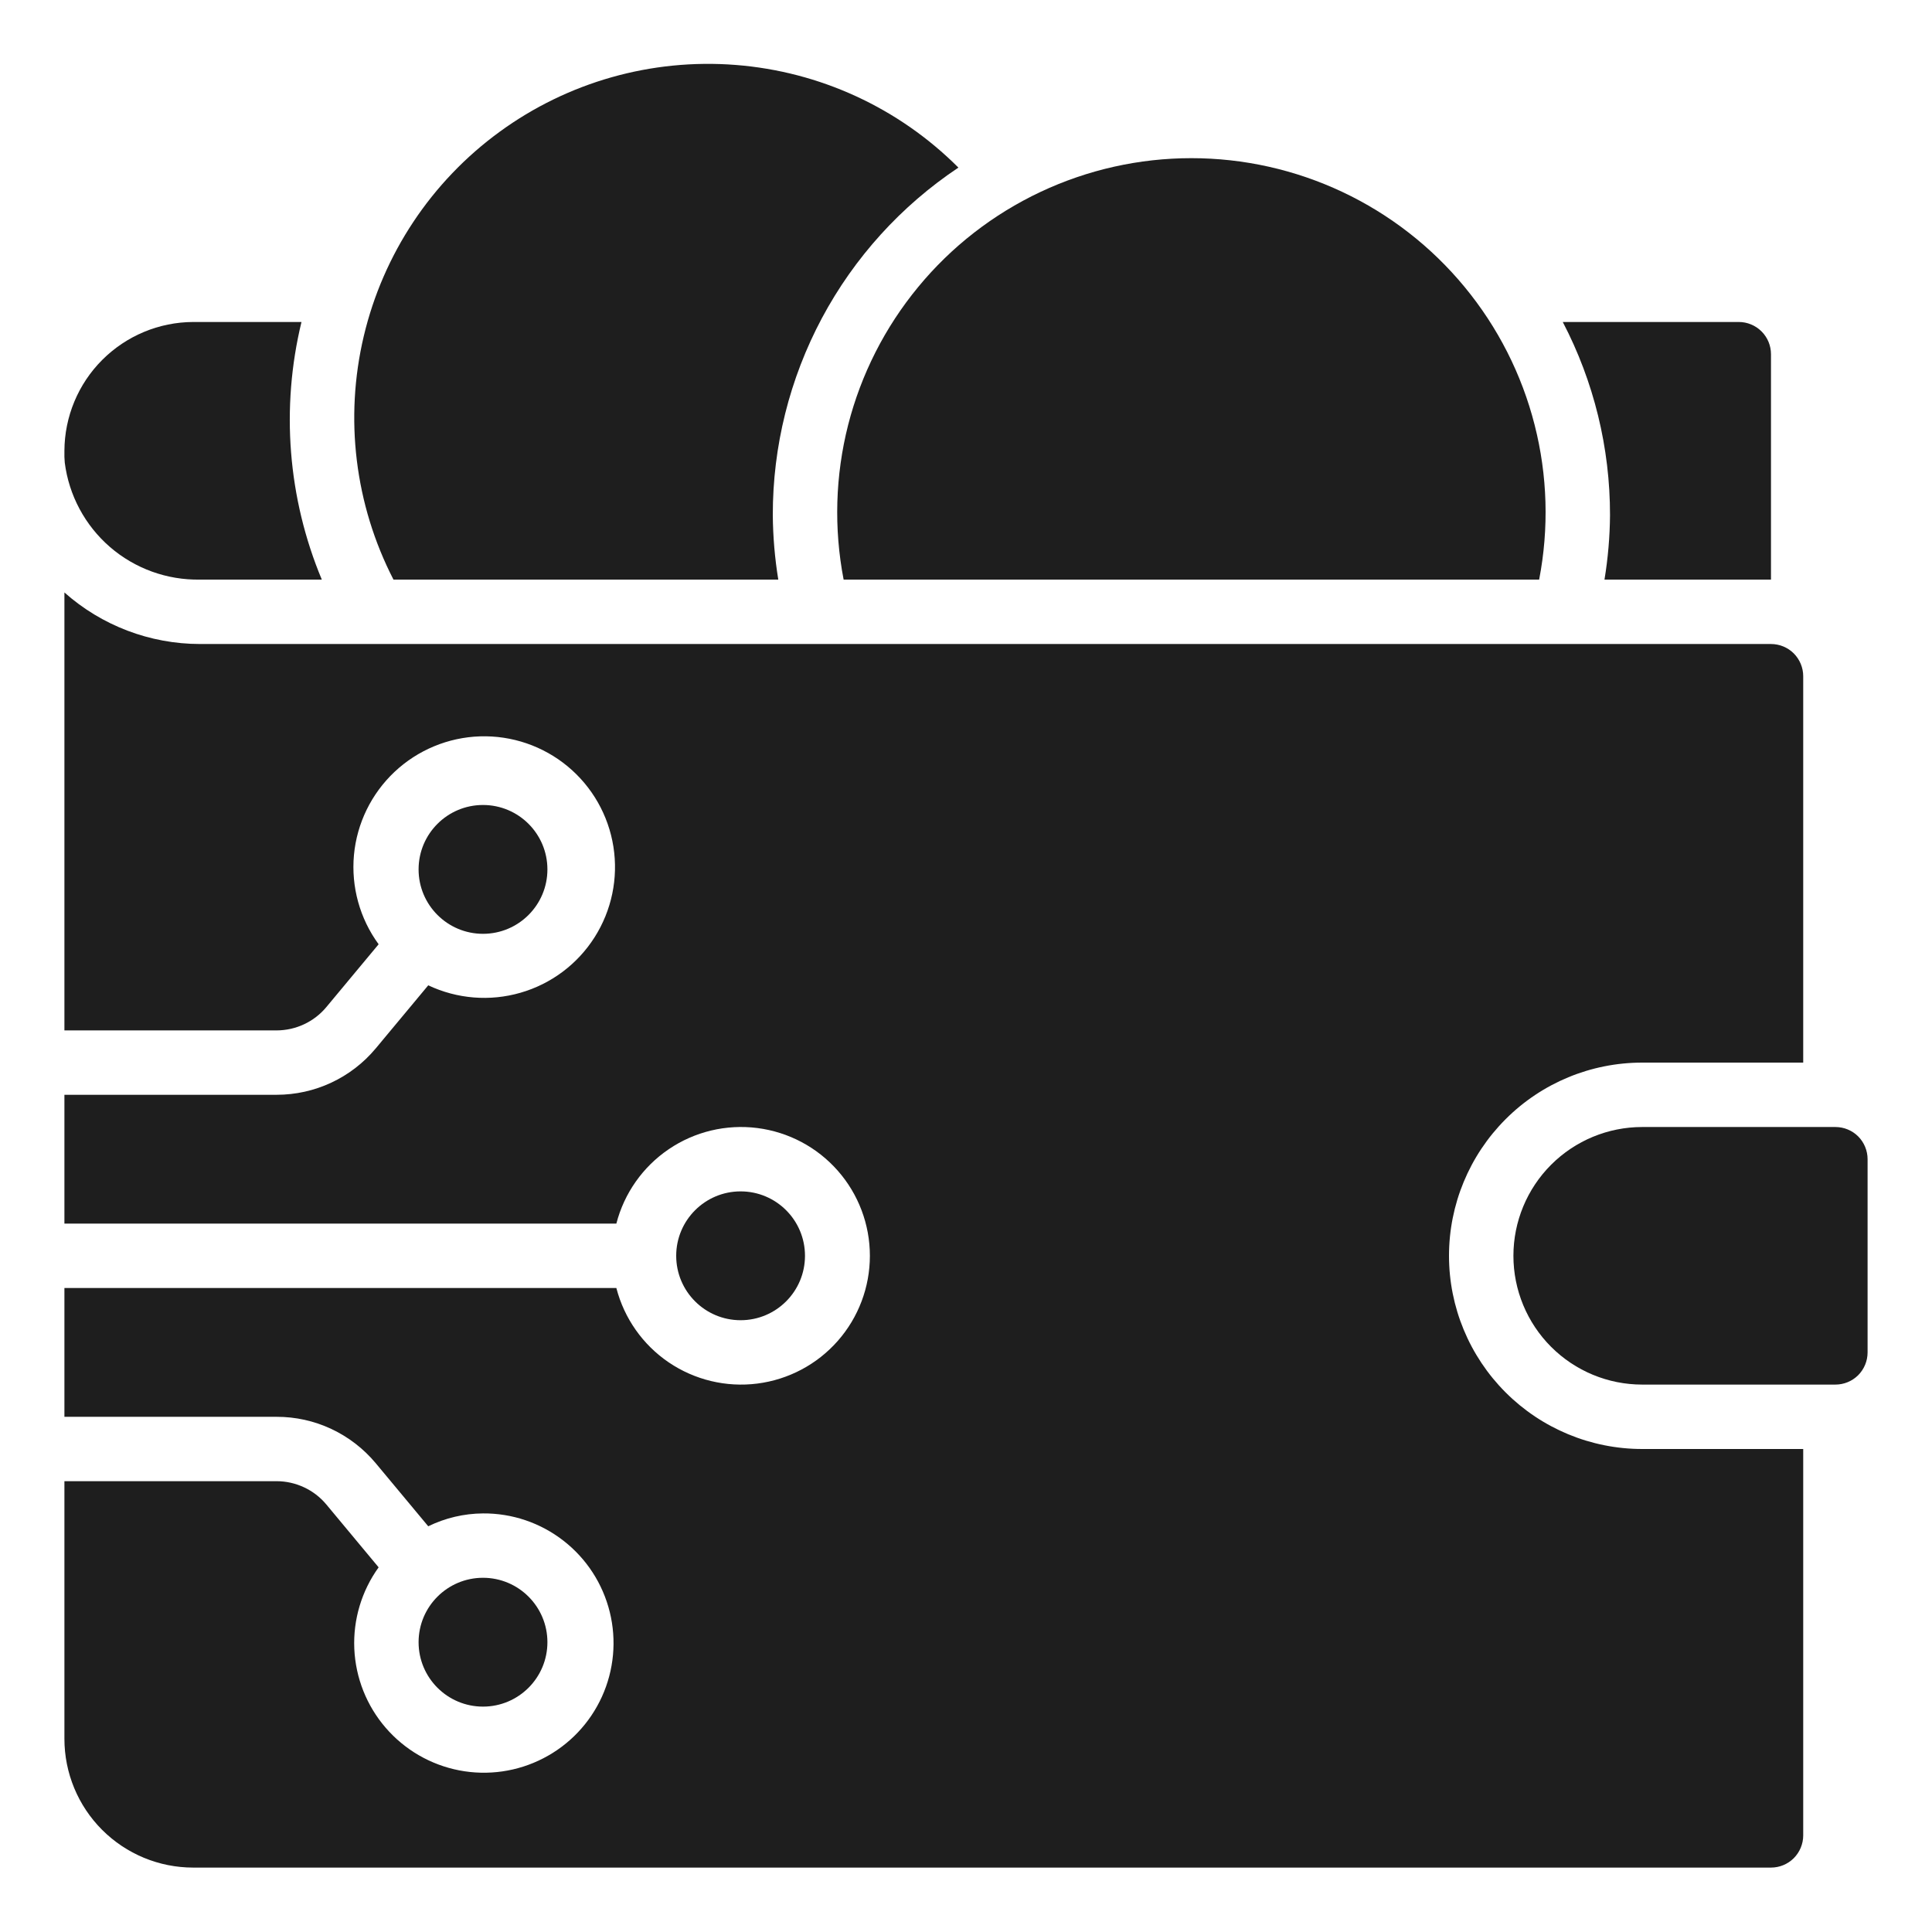
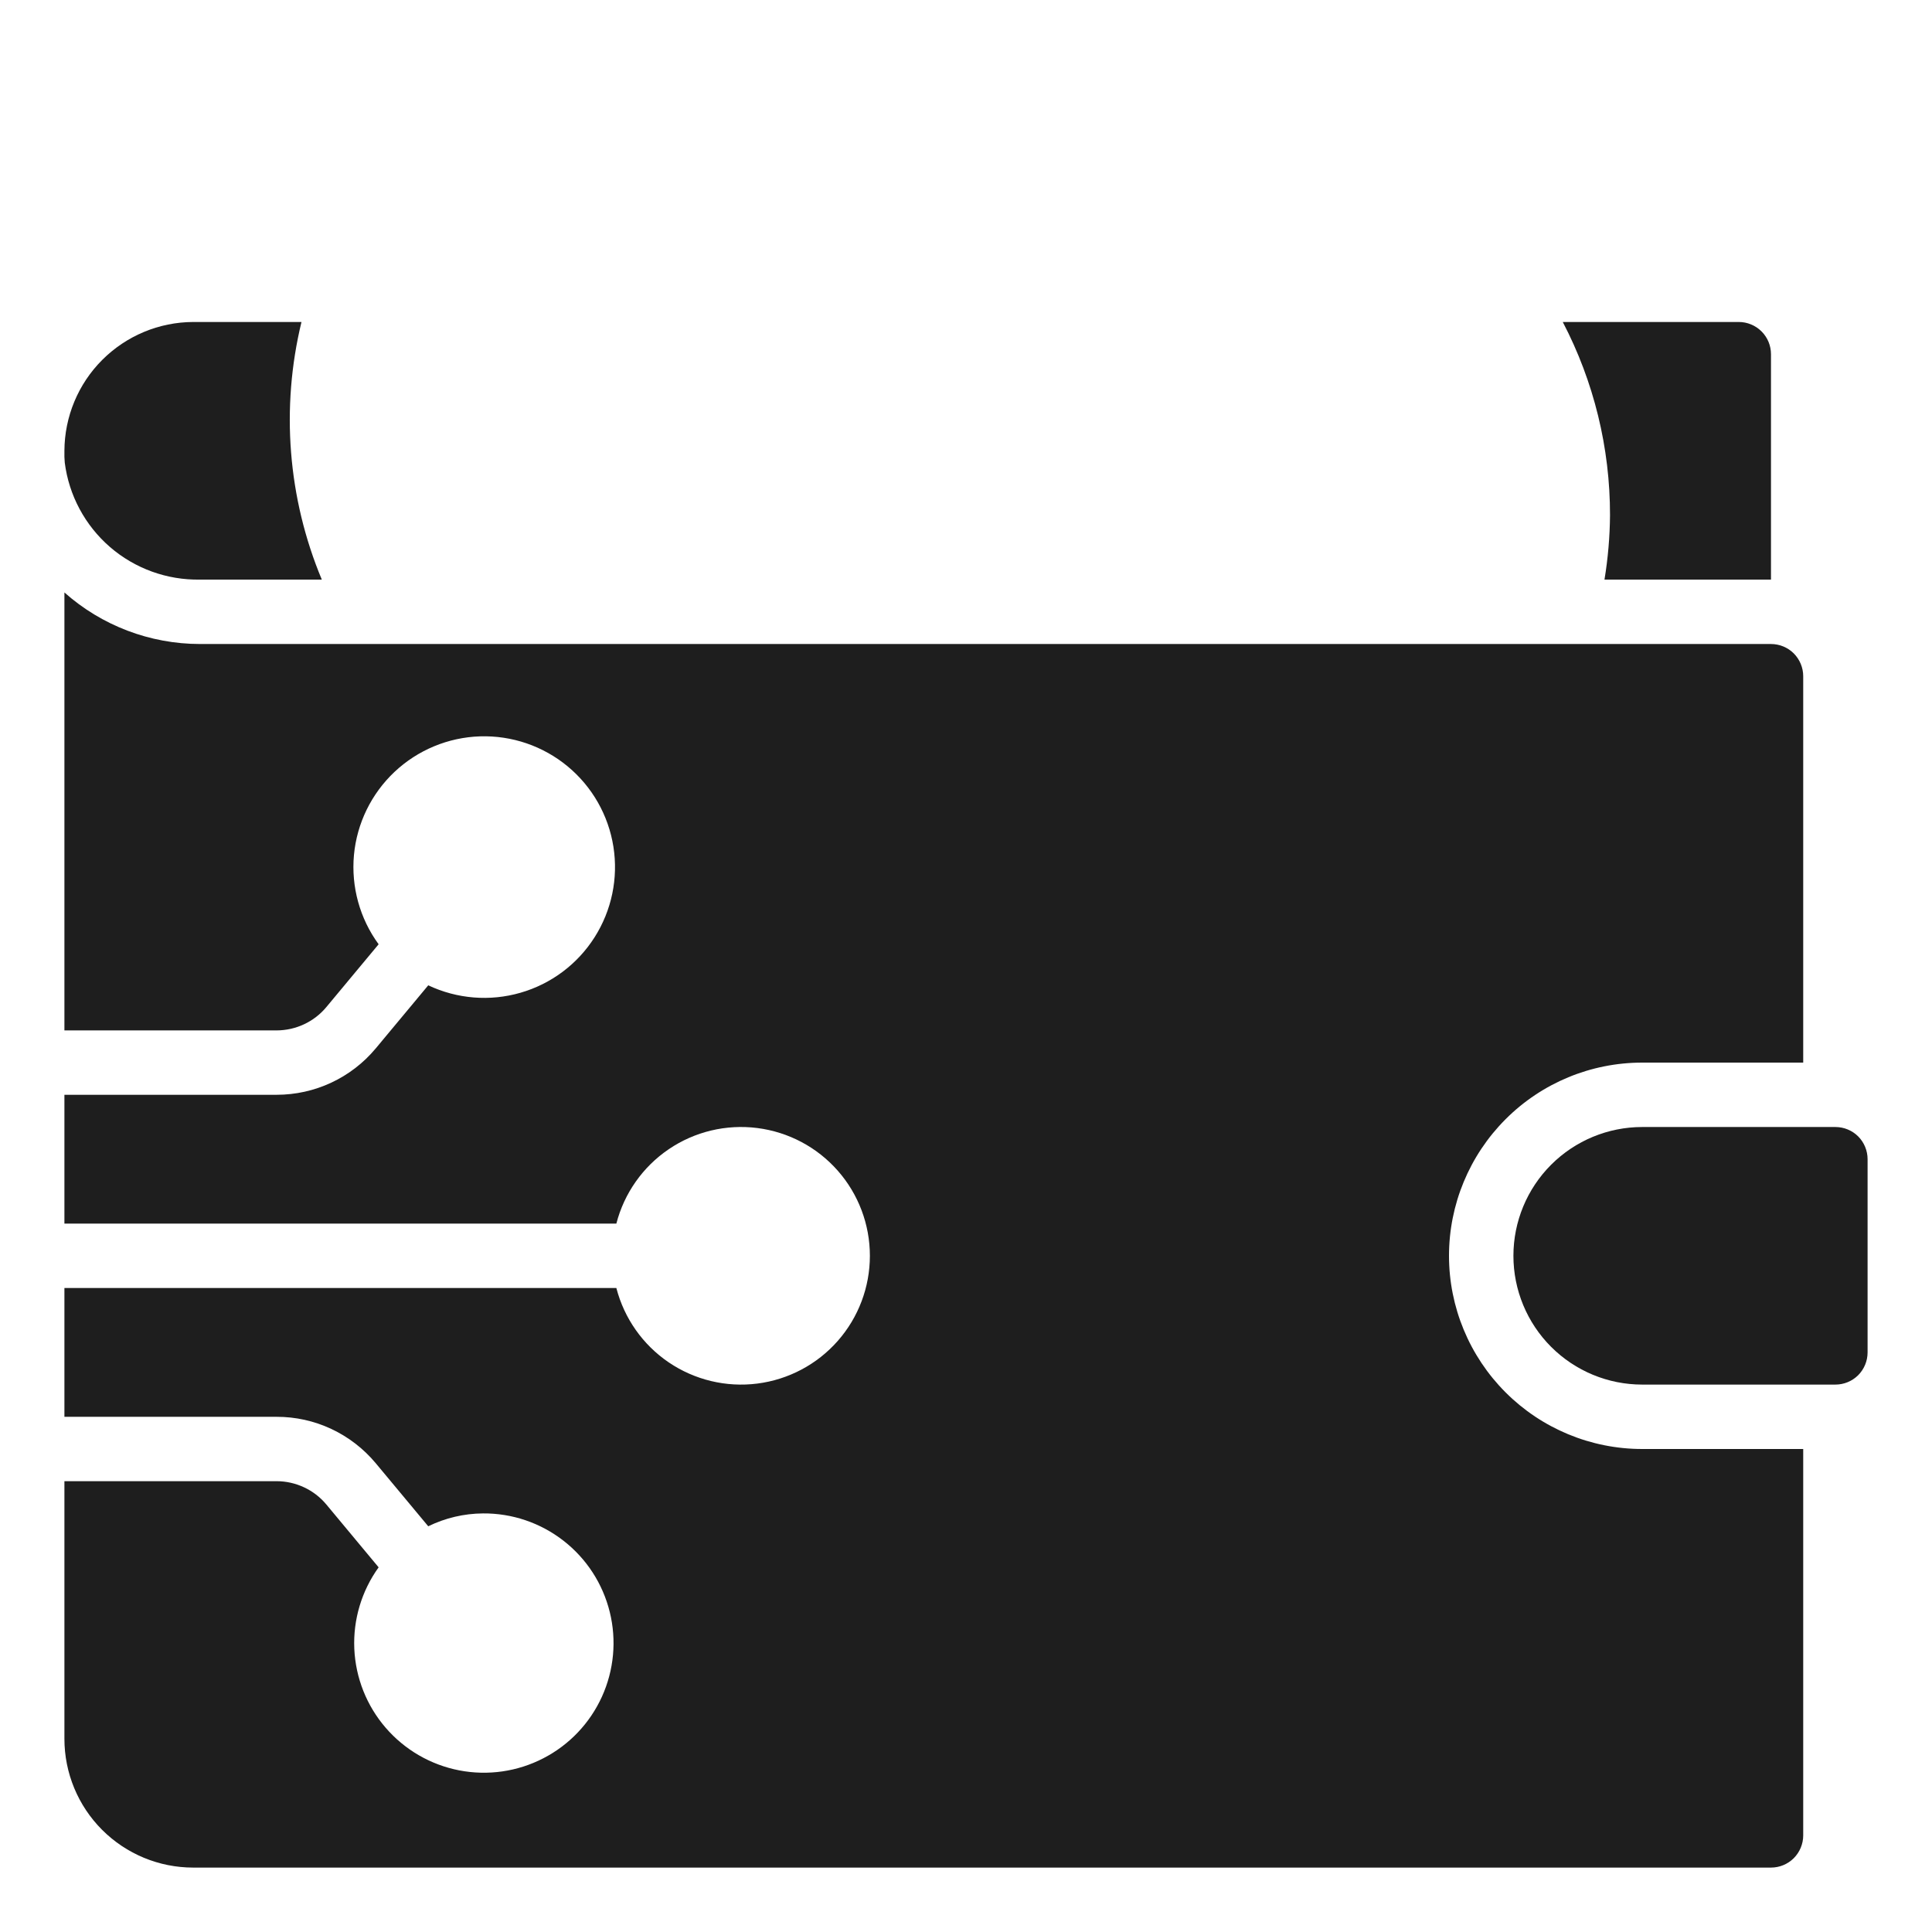
<svg xmlns="http://www.w3.org/2000/svg" width="44" height="44" viewBox="0 0 44 44" fill="none">
-   <path d="M35.053 13.2C35.279 12.033 35.244 10.829 34.95 9.677C34.657 8.525 34.112 7.452 33.355 6.535C32.598 5.617 31.648 4.879 30.573 4.372C29.497 3.865 28.322 3.602 27.133 3.602C25.944 3.602 24.77 3.865 23.694 4.372C22.619 4.879 21.668 5.617 20.912 6.535C20.155 7.452 19.61 8.525 19.316 9.677C19.023 10.829 18.988 12.033 19.213 13.2H35.053Z" fill="#1E1E1E" />
  <path d="M42.533 30.8V26.4C42.533 26.206 42.456 26.019 42.319 25.881C42.181 25.744 41.995 25.667 41.8 25.667H37.4C36.622 25.667 35.876 25.976 35.326 26.526C34.776 27.076 34.467 27.822 34.467 28.6C34.467 29.378 34.776 30.124 35.326 30.674C35.876 31.224 36.622 31.533 37.4 31.533H41.8C41.995 31.533 42.181 31.456 42.319 31.319C42.456 31.181 42.533 30.994 42.533 30.8Z" fill="#1E1E1E" />
-   <path d="M21.827 3.817C20.469 2.457 18.669 1.628 16.753 1.479C14.837 1.329 12.931 1.869 11.378 3.002C9.825 4.134 8.728 5.784 8.285 7.654C7.842 9.524 8.081 11.491 8.961 13.2H17.725C17.646 12.715 17.604 12.225 17.6 11.733C17.597 10.168 17.982 8.625 18.719 7.244C19.457 5.863 20.524 4.686 21.827 3.817Z" fill="#1E1E1E" />
  <path d="M40.333 13.2V8.067C40.333 7.872 40.256 7.686 40.118 7.548C39.981 7.411 39.794 7.333 39.6 7.333H35.591C36.3 8.691 36.669 10.201 36.667 11.733C36.663 12.225 36.621 12.715 36.541 13.2H40.333Z" fill="#1E1E1E" />
-   <path d="M11 21.267C11.81 21.267 12.467 20.61 12.467 19.8C12.467 18.99 11.81 18.333 11 18.333C10.19 18.333 9.533 18.99 9.533 19.8C9.533 20.61 10.19 21.267 11 21.267Z" fill="#1E1E1E" />
-   <path d="M16.867 30.067C17.677 30.067 18.333 29.41 18.333 28.6C18.333 27.79 17.677 27.133 16.867 27.133C16.057 27.133 15.4 27.79 15.4 28.6C15.4 29.41 16.057 30.067 16.867 30.067Z" fill="#1E1E1E" />
  <path d="M7.43 34.261C7.292 34.096 7.119 33.963 6.923 33.872C6.728 33.781 6.515 33.733 6.299 33.733H1.467V39.6C1.467 40.378 1.776 41.124 2.326 41.674C2.876 42.224 3.622 42.533 4.4 42.533H40.333C40.528 42.533 40.714 42.456 40.852 42.319C40.989 42.181 41.067 41.994 41.067 41.8V33H37.4C36.233 33 35.114 32.536 34.289 31.711C33.464 30.886 33 29.767 33 28.6C33 27.433 33.464 26.314 34.289 25.489C35.114 24.663 36.233 24.2 37.4 24.2H41.067V15.4C41.067 15.206 40.989 15.019 40.852 14.881C40.714 14.744 40.528 14.667 40.333 14.667H4.554C3.416 14.666 2.318 14.249 1.467 13.493V23.467H6.299C6.515 23.466 6.729 23.419 6.925 23.327C7.12 23.236 7.294 23.102 7.432 22.936L8.623 21.505C8.194 20.919 7.995 20.196 8.061 19.473C8.128 18.75 8.457 18.077 8.985 17.579C9.514 17.081 10.206 16.794 10.931 16.77C11.657 16.747 12.366 16.989 12.926 17.452C13.485 17.914 13.857 18.566 13.97 19.283C14.083 20 13.931 20.733 13.541 21.346C13.152 21.959 12.552 22.408 11.854 22.609C11.157 22.811 10.41 22.75 9.753 22.44L8.557 23.877C8.281 24.208 7.936 24.474 7.546 24.656C7.156 24.839 6.73 24.933 6.299 24.933H1.467V27.867H14.037C14.216 27.175 14.64 26.573 15.231 26.172C15.822 25.771 16.539 25.6 17.247 25.69C17.956 25.78 18.607 26.125 19.079 26.661C19.551 27.197 19.811 27.886 19.811 28.6C19.811 29.314 19.551 30.003 19.079 30.539C18.607 31.075 17.956 31.42 17.247 31.51C16.539 31.6 15.822 31.428 15.231 31.028C14.64 30.627 14.216 30.025 14.037 29.333H1.467V32.267H6.299C6.73 32.266 7.155 32.36 7.545 32.543C7.934 32.725 8.279 32.991 8.555 33.321L9.753 34.76C10.142 34.57 10.568 34.47 11 34.467C11.664 34.462 12.309 34.681 12.833 35.089C13.357 35.496 13.728 36.068 13.887 36.713C14.046 37.357 13.983 38.036 13.709 38.64C13.434 39.245 12.965 39.739 12.375 40.043C11.786 40.348 11.111 40.445 10.459 40.319C9.808 40.193 9.218 39.852 8.784 39.349C8.35 38.847 8.099 38.213 8.069 37.55C8.04 36.887 8.235 36.234 8.623 35.695L7.43 34.261Z" fill="#1E1E1E" />
-   <path d="M11 38.867C11.81 38.867 12.467 38.21 12.467 37.4C12.467 36.59 11.81 35.933 11 35.933C10.19 35.933 9.533 36.59 9.533 37.4C9.533 38.21 10.19 38.867 11 38.867Z" fill="#1E1E1E" />
  <path d="M1.467 10.274C1.464 10.362 1.467 10.45 1.475 10.537C1.57 11.283 1.937 11.966 2.505 12.458C3.073 12.949 3.803 13.213 4.554 13.2H7.329C6.554 11.344 6.392 9.288 6.866 7.333H4.4C3.623 7.336 2.879 7.646 2.329 8.196C1.78 8.745 1.47 9.49 1.467 10.267V10.274Z" fill="#1E1E1E" />
</svg>